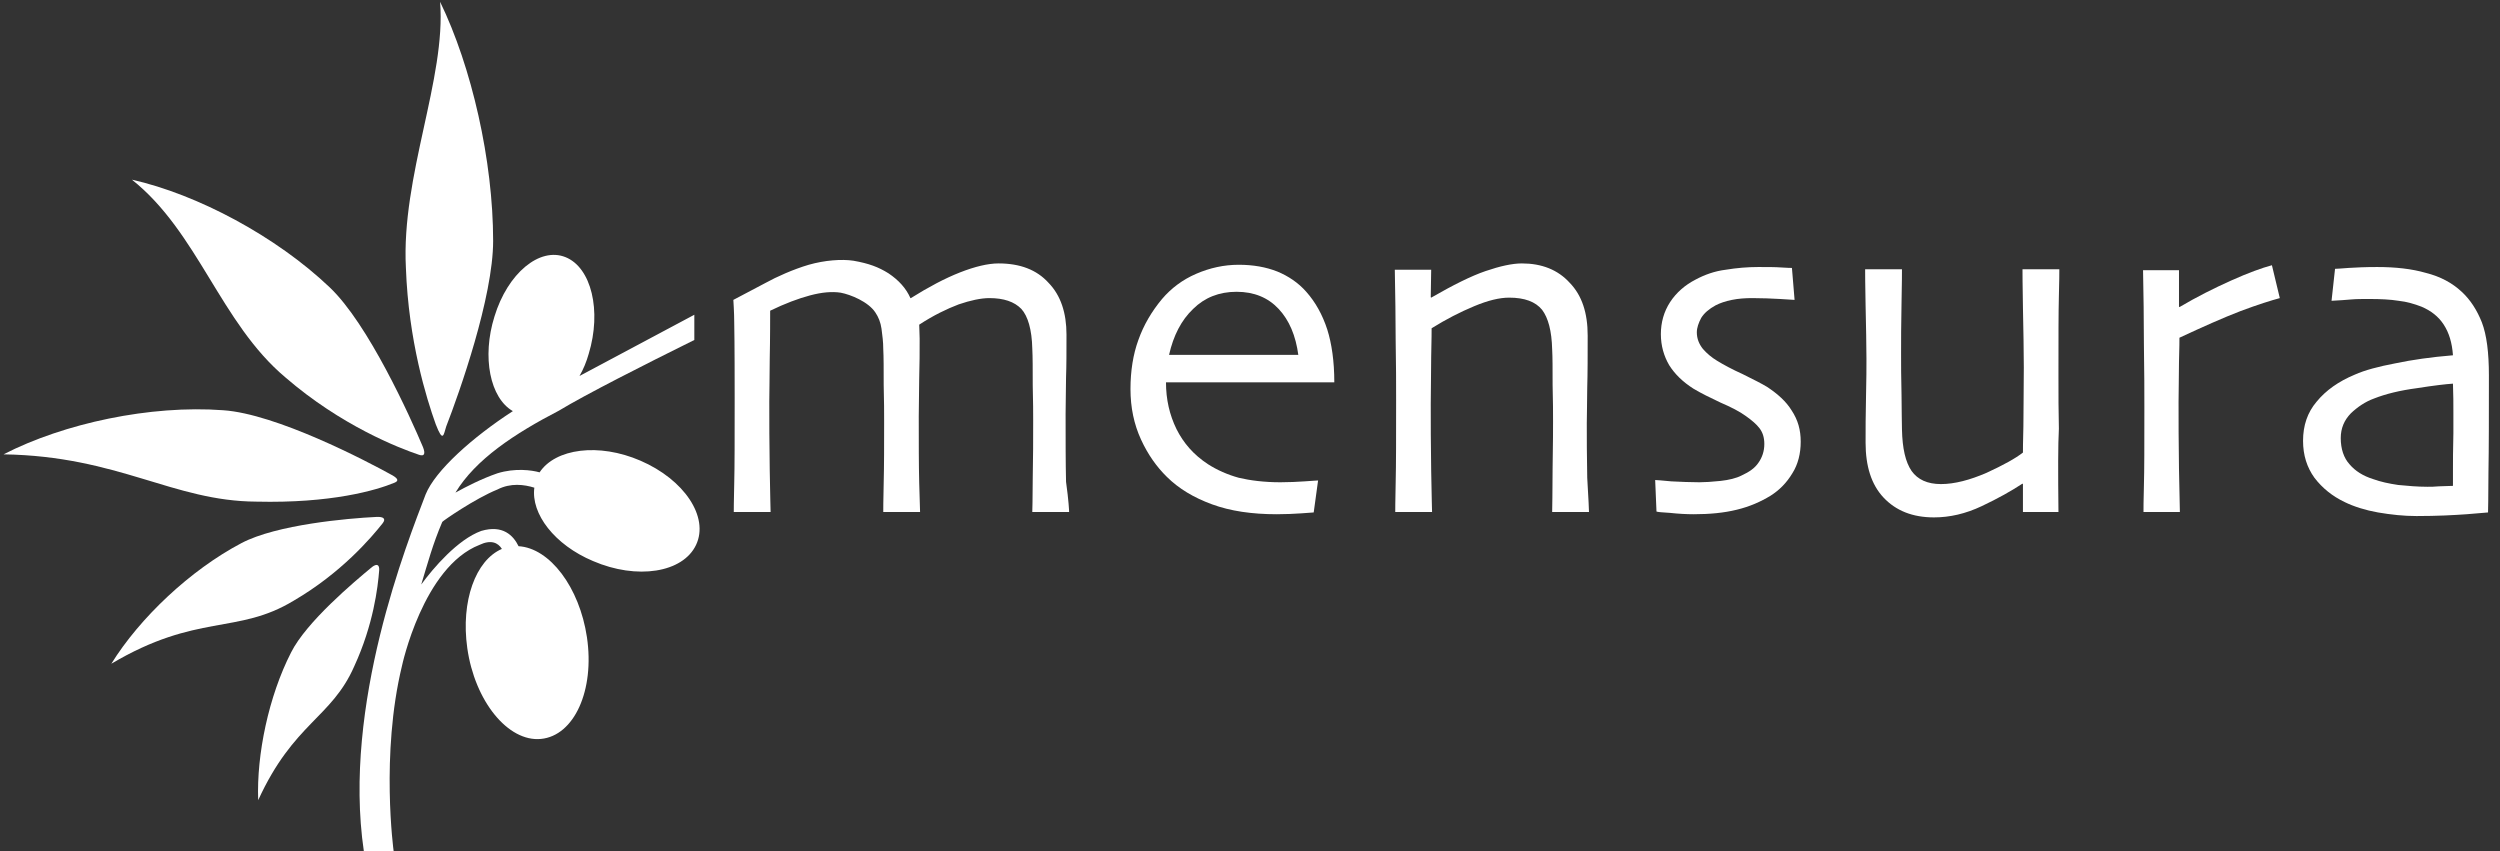
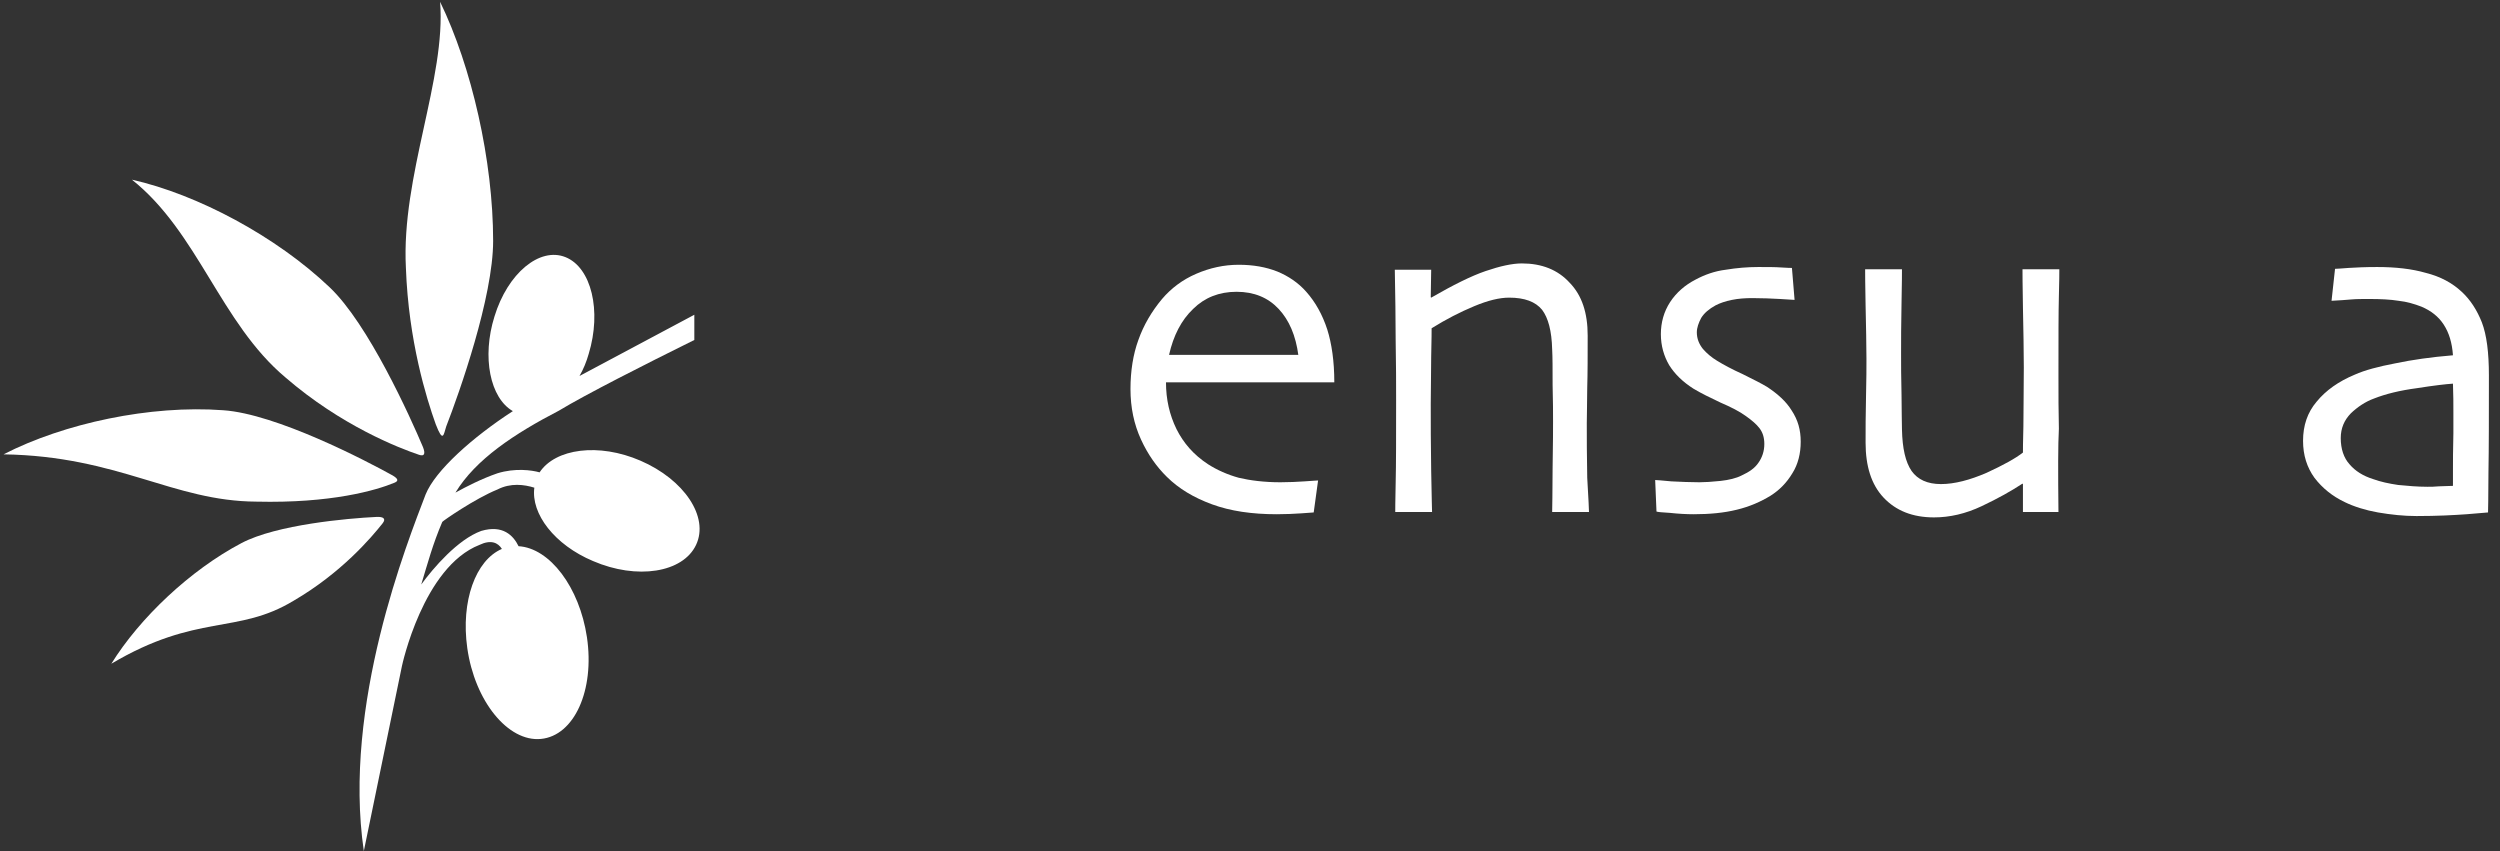
<svg xmlns="http://www.w3.org/2000/svg" width="141px" height="48px" viewBox="0 0 141 48" version="1.1">
  <rect x="0" y="0" width="141" height="48" fill="#333333" stroke="none" />
  <title>logo-mensura-wit</title>
  <desc>Created with Sketch.</desc>
  <defs />
  <g id="Page-1" stroke="none" stroke-width="1" fill="none" fill-rule="evenodd">
    <g id="logo-mensura-wit" fill="#FFFFFF">
      <g id="Group">
-         <path d="M32.683,21.206 C33.004,21.029 36.243,19.302 39.16,17.752 L39.16,19.175 C36.342,20.571 33.029,22.248 31.521,23.162 C29.024,24.457 26.824,25.905 25.687,27.784 C26.28,27.454 27.17,26.997 28.06,26.692 C29.049,26.387 29.988,26.514 30.433,26.641 C31.323,25.295 33.771,24.965 36.119,25.981 C38.592,27.048 40.001,29.156 39.259,30.73 C38.518,32.305 35.922,32.711 33.449,31.644 C31.274,30.73 29.939,28.978 30.137,27.505 C29.568,27.327 28.802,27.225 28.06,27.606 C26.799,28.114 24.97,29.384 24.945,29.435 C24.401,30.705 24.129,31.746 23.758,32.965 C24.426,32.051 25.81,30.425 27.145,29.943 C28.357,29.587 28.95,30.197 29.247,30.806 C31.002,30.908 32.683,33.117 33.103,35.937 C33.548,38.933 32.386,41.498 30.507,41.676 C28.653,41.854 26.774,39.543 26.354,36.546 C25.983,33.905 26.824,31.594 28.307,30.959 C28.085,30.603 27.689,30.425 27.046,30.73 C23.857,31.975 22.67,37.562 22.67,37.562 C21.459,42.565 22.201,48 22.201,48 L20.52,48 C19.308,39.746 22.992,30.552 24.005,27.886 C24.549,26.54 26.651,24.66 28.925,23.187 C27.64,22.451 27.17,20.14 27.887,17.854 C28.629,15.416 30.433,13.917 31.892,14.502 C33.351,15.086 33.944,17.524 33.202,19.962 C33.079,20.394 32.906,20.825 32.683,21.206 L32.683,21.206 Z" id="Shape" />
-         <path d="M60.298,28.876 L58.221,28.876 C58.221,28.775 58.246,28.14 58.246,26.997 C58.271,25.829 58.271,24.737 58.271,23.721 C58.271,23.314 58.271,22.654 58.246,21.74 C58.246,20.825 58.246,20.114 58.221,19.657 C58.197,18.59 57.974,17.829 57.603,17.422 C57.208,17.016 56.614,16.813 55.799,16.813 C55.329,16.813 54.735,16.94 54.068,17.168 C53.4,17.422 52.659,17.778 51.843,18.311 C51.843,18.438 51.868,18.895 51.868,19.098 C51.868,19.835 51.868,20.571 51.843,21.333 C51.843,22.07 51.818,22.806 51.818,23.467 C51.818,24.965 51.818,26.21 51.843,27.225 C51.868,28.241 51.892,28.8 51.892,28.876 L49.816,28.876 C49.816,28.775 49.816,28.241 49.84,27.251 C49.865,26.26 49.865,25.092 49.865,23.746 C49.865,23.289 49.865,22.629 49.84,21.714 C49.84,20.8 49.84,20.114 49.816,19.683 C49.816,19.276 49.766,18.921 49.717,18.54 C49.667,18.184 49.544,17.879 49.371,17.625 C48.975,17.016 47.962,16.61 47.418,16.508 C46.923,16.432 46.355,16.483 45.687,16.66 C45.02,16.838 44.278,17.117 43.437,17.524 C43.437,17.676 43.437,19.225 43.413,20.216 C43.413,21.206 43.388,22.019 43.388,22.654 C43.388,23.721 43.388,25.016 43.413,26.514 C43.437,28.013 43.462,28.8 43.462,28.876 L41.385,28.876 C41.385,28.8 41.385,28.292 41.41,27.302 C41.435,26.311 41.435,24.711 41.435,22.451 C41.435,21.714 41.435,19.403 41.41,18.159 C41.41,17.651 41.361,16.914 41.361,16.914 L43.19,15.949 C43.783,15.619 44.748,15.187 45.613,14.933 C46.503,14.679 47.467,14.603 48.135,14.705 C49,14.857 49.544,15.06 50.112,15.416 C50.681,15.797 51.101,16.254 51.348,16.813 L51.373,16.813 C52.387,16.178 53.302,15.695 54.142,15.365 C54.983,15.035 55.724,14.857 56.318,14.857 C57.529,14.857 58.469,15.213 59.136,15.949 C59.828,16.66 60.15,17.651 60.15,18.87 C60.15,19.835 60.15,20.622 60.125,21.283 C60.125,21.917 60.1,22.629 60.1,23.34 C60.1,24.838 60.1,26.133 60.125,27.175 C60.273,28.241 60.298,28.8 60.298,28.876 L60.298,28.876 Z" id="Shape" />
+         <path d="M32.683,21.206 C33.004,21.029 36.243,19.302 39.16,17.752 L39.16,19.175 C36.342,20.571 33.029,22.248 31.521,23.162 C29.024,24.457 26.824,25.905 25.687,27.784 C26.28,27.454 27.17,26.997 28.06,26.692 C29.049,26.387 29.988,26.514 30.433,26.641 C31.323,25.295 33.771,24.965 36.119,25.981 C38.592,27.048 40.001,29.156 39.259,30.73 C38.518,32.305 35.922,32.711 33.449,31.644 C31.274,30.73 29.939,28.978 30.137,27.505 C29.568,27.327 28.802,27.225 28.06,27.606 C26.799,28.114 24.97,29.384 24.945,29.435 C24.401,30.705 24.129,31.746 23.758,32.965 C24.426,32.051 25.81,30.425 27.145,29.943 C28.357,29.587 28.95,30.197 29.247,30.806 C31.002,30.908 32.683,33.117 33.103,35.937 C33.548,38.933 32.386,41.498 30.507,41.676 C28.653,41.854 26.774,39.543 26.354,36.546 C25.983,33.905 26.824,31.594 28.307,30.959 C28.085,30.603 27.689,30.425 27.046,30.73 C23.857,31.975 22.67,37.562 22.67,37.562 L20.52,48 C19.308,39.746 22.992,30.552 24.005,27.886 C24.549,26.54 26.651,24.66 28.925,23.187 C27.64,22.451 27.17,20.14 27.887,17.854 C28.629,15.416 30.433,13.917 31.892,14.502 C33.351,15.086 33.944,17.524 33.202,19.962 C33.079,20.394 32.906,20.825 32.683,21.206 L32.683,21.206 Z" id="Shape" />
        <path d="M89.619,28.876 L87.542,28.876 C87.542,28.622 87.567,27.784 87.567,26.387 C87.592,24.965 87.592,24.102 87.592,23.771 C87.592,23.314 87.592,22.629 87.567,21.714 C87.567,20.8 87.567,20.14 87.542,19.708 C87.517,18.667 87.32,17.93 86.974,17.473 C86.603,17.016 85.985,16.787 85.119,16.787 C84.575,16.787 83.933,16.94 83.142,17.27 C82.35,17.6 81.559,18.006 80.743,18.514 C80.743,18.616 80.743,19.149 80.719,20.114 C80.719,21.079 80.694,21.968 80.694,22.781 C80.694,23.822 80.694,25.092 80.719,26.565 C80.743,28.038 80.768,28.825 80.768,28.876 L78.692,28.876 C78.692,28.825 78.692,28.267 78.716,27.225 C78.741,26.184 78.741,24.635 78.741,22.578 C78.741,21.638 78.741,20.521 78.716,19.251 C78.716,17.981 78.692,16.635 78.667,15.213 L80.719,15.213 L80.694,16.762 L80.719,16.787 C81.955,16.076 82.968,15.568 83.784,15.289 C84.6,15.01 85.292,14.857 85.836,14.857 C86.949,14.857 87.864,15.213 88.531,15.949 C89.223,16.66 89.545,17.651 89.545,18.921 C89.545,20.063 89.545,21.029 89.52,21.867 C89.52,22.679 89.495,23.34 89.495,23.873 C89.495,24.686 89.495,25.727 89.52,26.946 C89.594,28.165 89.619,28.8 89.619,28.876 L89.619,28.876 Z" id="Shape" />
        <path d="M101.56,24.914 C101.56,25.575 101.411,26.184 101.09,26.692 C100.769,27.225 100.373,27.632 99.854,27.962 C99.31,28.292 98.692,28.571 97.95,28.749 C97.233,28.927 96.417,29.003 95.527,29.003 C95.107,29.003 94.662,28.978 94.192,28.927 C93.747,28.902 93.476,28.876 93.426,28.851 L93.352,27.073 C93.426,27.073 93.723,27.098 94.267,27.149 C94.811,27.175 95.33,27.2 95.849,27.2 C96.146,27.2 96.541,27.175 97.036,27.124 C97.505,27.073 97.926,26.971 98.222,26.819 C98.667,26.616 98.989,26.387 99.186,26.083 C99.384,25.803 99.508,25.448 99.508,25.041 C99.508,24.66 99.409,24.381 99.236,24.152 C99.063,23.924 98.791,23.695 98.469,23.467 C98.123,23.213 97.629,22.959 97.036,22.705 C96.442,22.425 95.923,22.171 95.503,21.917 C94.909,21.537 94.464,21.105 94.143,20.597 C93.846,20.089 93.673,19.505 93.673,18.844 C93.673,18.184 93.846,17.575 94.192,17.041 C94.539,16.508 95.033,16.076 95.626,15.771 C96.146,15.492 96.714,15.289 97.332,15.213 C97.95,15.111 98.568,15.06 99.162,15.06 C99.706,15.06 100.126,15.06 100.472,15.086 C100.818,15.111 101.016,15.111 101.065,15.111 L101.214,16.914 C101.164,16.914 100.892,16.889 100.398,16.863 C99.928,16.838 99.409,16.813 98.84,16.813 C98.445,16.813 98.049,16.838 97.678,16.914 C97.308,16.99 97.011,17.092 96.764,17.219 C96.393,17.422 96.121,17.651 95.948,17.93 C95.799,18.21 95.701,18.489 95.701,18.743 C95.701,19.098 95.824,19.403 96.047,19.683 C96.269,19.937 96.541,20.165 96.838,20.343 C97.209,20.571 97.678,20.825 98.296,21.105 C98.914,21.41 99.359,21.638 99.656,21.816 C100.274,22.222 100.744,22.654 101.041,23.137 C101.411,23.695 101.56,24.254 101.56,24.914 L101.56,24.914 Z" id="Shape" />
        <path d="M116.097,28.876 L114.094,28.876 L114.094,27.302 L114.069,27.276 C113.451,27.683 112.685,28.114 111.77,28.546 C110.855,28.978 109.965,29.181 109.075,29.181 C107.864,29.181 106.925,28.8 106.232,28.063 C105.54,27.327 105.219,26.286 105.219,24.965 C105.219,24.254 105.219,23.39 105.243,22.4 C105.268,21.41 105.268,20.673 105.268,20.241 C105.268,19.429 105.243,18.413 105.219,17.219 C105.194,16.025 105.194,15.34 105.194,15.187 L107.271,15.187 C107.271,15.314 107.271,15.949 107.246,17.117 C107.221,18.286 107.221,19.225 107.221,19.937 C107.221,20.546 107.221,21.333 107.246,22.248 C107.246,23.162 107.271,23.822 107.271,24.229 C107.295,25.295 107.468,26.057 107.815,26.565 C108.161,27.048 108.705,27.302 109.471,27.302 C110.237,27.302 111.103,27.073 112.042,26.667 C112.982,26.235 113.674,25.854 114.094,25.524 C114.094,25.422 114.094,24.914 114.119,24.051 C114.119,23.162 114.143,22.044 114.143,20.724 C114.143,19.784 114.119,18.641 114.094,17.346 C114.069,16.025 114.069,15.314 114.069,15.187 L116.146,15.187 C116.146,15.34 116.146,15.848 116.121,16.711 C116.097,17.575 116.097,19.022 116.097,21.105 C116.097,22.273 116.097,23.289 116.121,24.178 C116.072,25.067 116.072,26.616 116.097,28.876 L116.097,28.876 Z" id="Shape" />
-         <path d="M128.581,16.813 C128.112,16.94 127.37,17.168 126.356,17.549 C125.367,17.93 124.23,18.438 122.92,19.048 C122.92,19.149 122.92,19.606 122.895,20.419 C122.895,21.232 122.871,21.968 122.871,22.654 C122.871,23.721 122.871,24.965 122.895,26.438 C122.92,27.886 122.945,28.698 122.945,28.876 L120.893,28.876 C120.893,28.724 120.893,28.216 120.917,27.378 C120.942,26.514 120.942,25.067 120.942,22.984 C120.942,22.146 120.942,20.978 120.917,19.479 C120.917,17.981 120.893,16.559 120.868,15.238 L122.895,15.238 L122.895,17.295 L122.92,17.321 C123.909,16.737 124.873,16.254 125.837,15.822 C126.801,15.39 127.568,15.111 128.136,14.959 L128.581,16.813 L128.581,16.813 Z" id="Shape" />
        <path d="M22.25,27.225 C21.212,27.657 18.665,28.394 14.463,28.292 C9.741,28.267 6.7,25.727 0.198,25.625 C3.609,23.873 8.48,22.832 12.584,23.137 C15.575,23.34 20.643,25.981 22.151,26.819 C22.448,26.997 22.497,27.124 22.25,27.225 L22.25,27.225 Z" id="Shape" />
        <path d="M75.255,21.562 L65.762,21.562 C65.762,22.527 65.959,23.39 66.355,24.203 C66.751,24.99 67.319,25.651 68.135,26.184 C68.654,26.514 69.223,26.768 69.866,26.946 C70.508,27.098 71.3,27.2 72.214,27.2 C72.709,27.2 73.178,27.175 73.574,27.149 C73.994,27.124 74.241,27.098 74.34,27.098 L74.093,28.902 C74.019,28.902 73.796,28.927 73.401,28.952 C73.005,28.978 72.536,29.003 72.016,29.003 C70.607,29.003 69.396,28.825 68.358,28.444 C67.319,28.063 66.479,27.556 65.811,26.895 C65.243,26.337 64.748,25.651 64.352,24.787 C63.957,23.924 63.759,22.984 63.759,21.943 C63.759,20.927 63.907,19.987 64.204,19.175 C64.501,18.337 64.946,17.575 65.539,16.863 C66.058,16.254 66.701,15.771 67.468,15.441 C68.234,15.111 69.025,14.933 69.866,14.933 C70.681,14.933 71.398,15.06 72.041,15.314 C72.659,15.568 73.228,15.949 73.673,16.457 C74.192,17.041 74.588,17.752 74.86,18.59 C75.107,19.378 75.255,20.368 75.255,21.562 L75.255,21.562 Z M73.228,20.038 C73.08,18.921 72.709,18.057 72.115,17.422 C71.522,16.787 70.731,16.457 69.742,16.457 C68.753,16.457 67.937,16.787 67.294,17.422 C66.627,18.057 66.182,18.921 65.935,20.013 L73.228,20.013 L73.228,20.038 Z" id="Shape" />
        <path d="M140.374,21.181 C140.374,23.416 140.374,25.219 140.349,26.641 C140.349,28.038 140.325,28.8 140.325,28.902 C140.226,28.902 139.83,28.952 139.113,29.003 C138.396,29.054 137.457,29.105 136.295,29.105 C135.578,29.105 134.861,29.029 134.119,28.902 C133.402,28.775 132.759,28.571 132.24,28.317 C131.548,27.987 130.979,27.53 130.534,26.946 C130.114,26.362 129.892,25.676 129.892,24.863 C129.892,24 130.139,23.263 130.658,22.654 C131.177,22.019 131.894,21.511 132.809,21.13 C133.378,20.876 134.144,20.673 135.083,20.495 C136.048,20.292 137.111,20.14 138.347,20.038 C138.297,19.327 138.124,18.768 137.828,18.311 C137.531,17.854 137.111,17.524 136.567,17.295 C136.171,17.143 135.751,17.016 135.281,16.965 C134.811,16.889 134.268,16.863 133.625,16.863 C133.229,16.863 132.883,16.863 132.611,16.889 C132.339,16.914 131.968,16.94 131.499,16.965 L131.696,15.162 C131.82,15.162 132.092,15.137 132.463,15.111 C132.858,15.086 133.402,15.06 134.07,15.06 C135.108,15.06 136.023,15.162 136.814,15.39 C137.63,15.594 138.297,15.949 138.841,16.457 C139.336,16.914 139.706,17.498 139.978,18.184 C140.25,18.895 140.374,19.886 140.374,21.181 L140.374,21.181 Z M138.371,24.432 L138.371,23.263 C138.371,22.806 138.371,22.248 138.347,21.638 C137.951,21.663 137.284,21.74 136.32,21.892 C135.355,22.019 134.539,22.222 133.897,22.476 C133.402,22.654 132.957,22.959 132.586,23.314 C132.216,23.695 132.018,24.152 132.018,24.711 C132.018,25.321 132.191,25.829 132.512,26.184 C132.834,26.565 133.279,26.844 133.847,27.022 C134.268,27.175 134.737,27.276 135.256,27.352 C135.776,27.403 136.344,27.454 136.913,27.454 C137.086,27.454 137.308,27.454 137.556,27.429 C137.803,27.429 138.075,27.403 138.347,27.403 L138.347,26.514 C138.347,26.057 138.347,25.346 138.371,24.432 L138.371,24.432 Z" id="Shape" />
        <path d="M24.574,23.924 C24.055,22.476 23.041,19.225 22.893,15.111 C22.621,9.93 25.167,4.419 24.821,0.102 C26.601,3.759 27.813,9.067 27.813,13.587 C27.813,16.762 25.909,22.146 25.167,24.051 C25.019,24.508 24.994,25.016 24.574,23.924 L24.574,23.924 Z" id="Shape" />
        <path d="M23.635,25.651 C22.497,25.27 19.234,24 16.094,21.283 C12.435,18.21 11.175,13.105 7.441,10.133 C11.15,10.971 15.575,13.333 18.591,16.203 C20.767,18.26 23.14,23.517 23.857,25.219 C24.005,25.6 23.931,25.752 23.635,25.651 L23.635,25.651 Z" id="Shape" />
        <path d="M21.583,29.511 C20.94,30.324 19.259,32.305 16.564,33.879 C13.375,35.81 11.125,34.565 6.279,37.435 C7.886,34.844 10.73,32.152 13.622,30.629 C15.6,29.587 19.63,29.232 21.212,29.156 C21.632,29.13 21.78,29.257 21.583,29.511 L21.583,29.511 Z" id="Shape" />
-         <path d="M21.385,32.178 C21.311,33.117 21.064,35.225 19.976,37.587 C18.69,40.508 16.564,40.762 14.562,45.13 C14.463,42.565 15.155,39.263 16.416,36.8 C17.281,35.073 19.976,32.813 20.989,31.975 C21.261,31.771 21.41,31.848 21.385,32.178 L21.385,32.178 Z" id="Shape" />
      </g>
    </g>
  </g>
</svg>